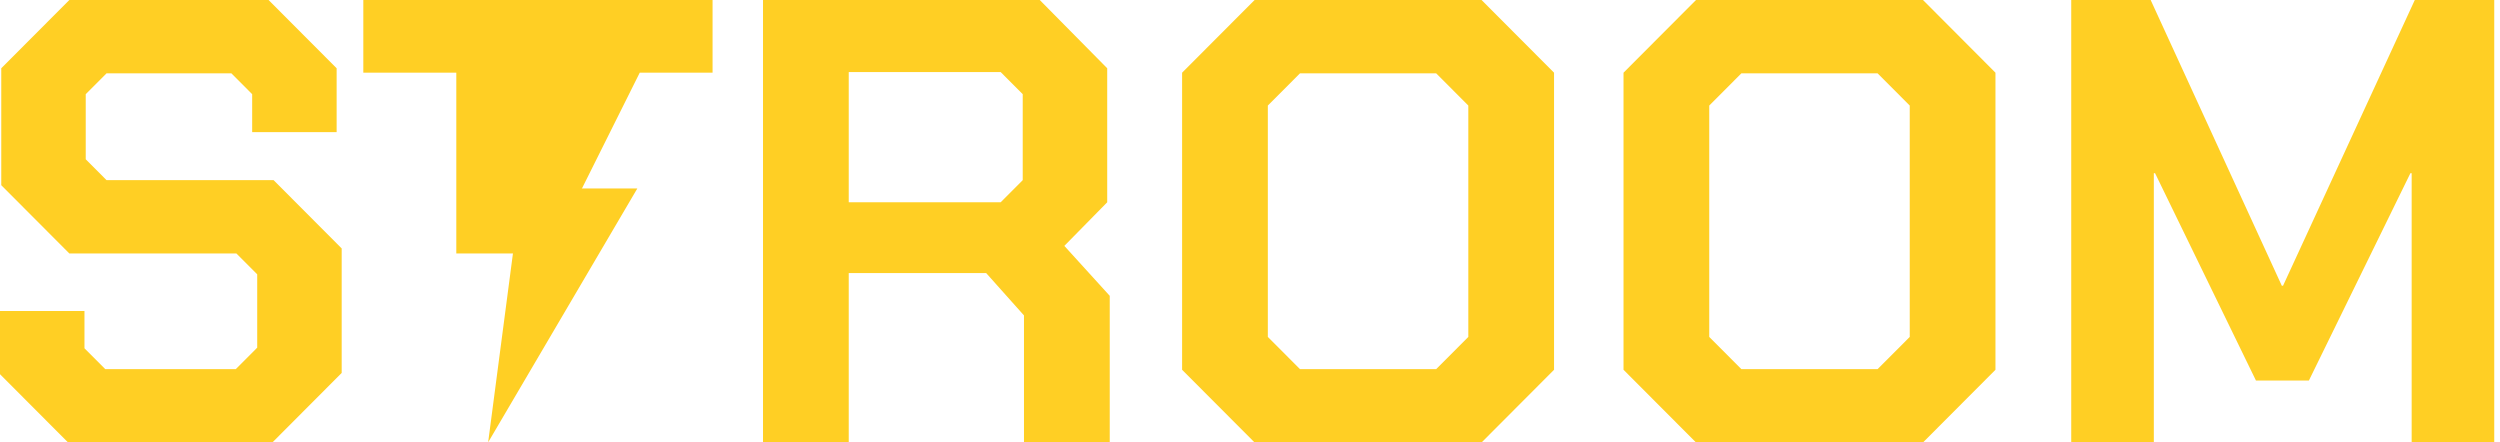
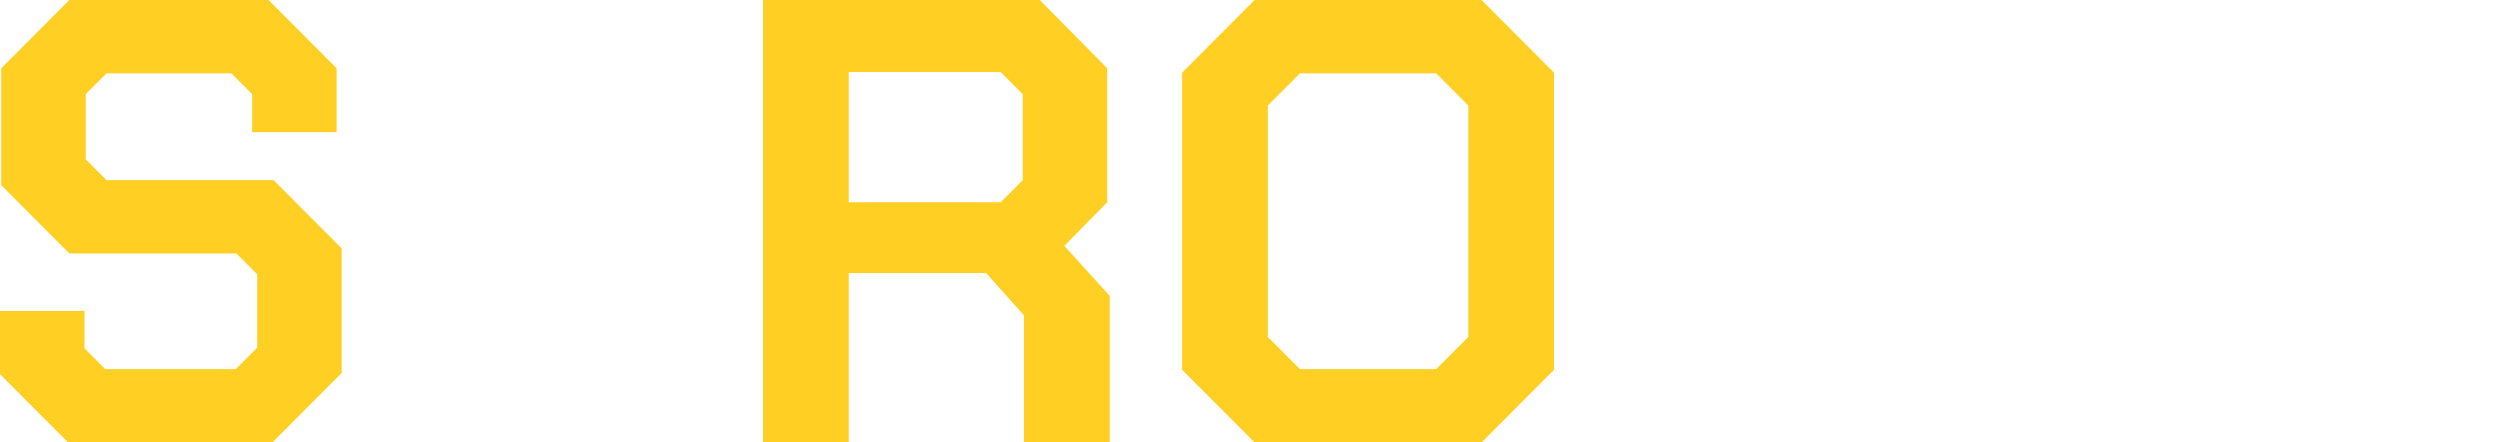
<svg xmlns="http://www.w3.org/2000/svg" width="113" height="20" viewBox="0 0 113 20" fill="none">
  <path d="M0 16.914V14.057H3.818V15.743L4.759 16.686H10.657L11.626 15.714V12.4L10.685 11.457H3.134L0.057 8.371V3.086L3.134 0H12.139L15.216 3.086V5.971H11.398V4.257L10.458 3.314H4.816L3.875 4.257V7.2L4.816 8.143H12.367L15.444 11.229V16.857L12.31 20H3.077L0 16.914Z" fill="#FFCF24" />
  <path d="M50.16 13.371V20H46.284V14.257L44.575 12.343H38.363V20H34.488V0H46.997L50.046 3.086V9.143L48.108 11.114L50.16 13.371ZM38.363 9.143H45.23L46.227 8.143V4.257L45.23 3.257H38.363V9.143Z" fill="#FFCF24" />
  <path d="M53.431 16.714V3.286L56.708 0H66.966L70.243 3.286V16.714L66.966 20H56.708L53.431 16.714ZM64.914 16.686L66.368 15.229V4.771L64.914 3.314H58.76L57.306 4.771V15.229L58.76 16.686H64.914Z" fill="#FFCF24" />
-   <path d="M73.383 16.714V3.286L76.66 0H86.918L90.195 3.286V16.714L86.918 20H76.66L73.383 16.714ZM84.866 16.686L86.32 15.229V4.771L84.866 3.314H78.711L77.258 4.771V15.229L78.711 16.686H84.866Z" fill="#FFCF24" />
-   <path d="M93.62 0H97.21L103.137 12.914H103.194L109.149 0H112.74V20H109.007V7.829H108.95L104.362 17.2H101.969L97.409 7.829H97.353V20H93.62V0Z" fill="#FFCF24" />
-   <path d="M28.807 8.519H23.571L22.064 19.993L28.807 8.519Z" fill="#FFCF24" />
-   <path d="M20.625 3.286H16.422V0H32.208V3.286H28.916L24.838 11.457H20.625V3.286Z" fill="#FFCF24" />
+   <path d="M28.807 8.519H23.571L28.807 8.519Z" fill="#FFCF24" />
</svg>